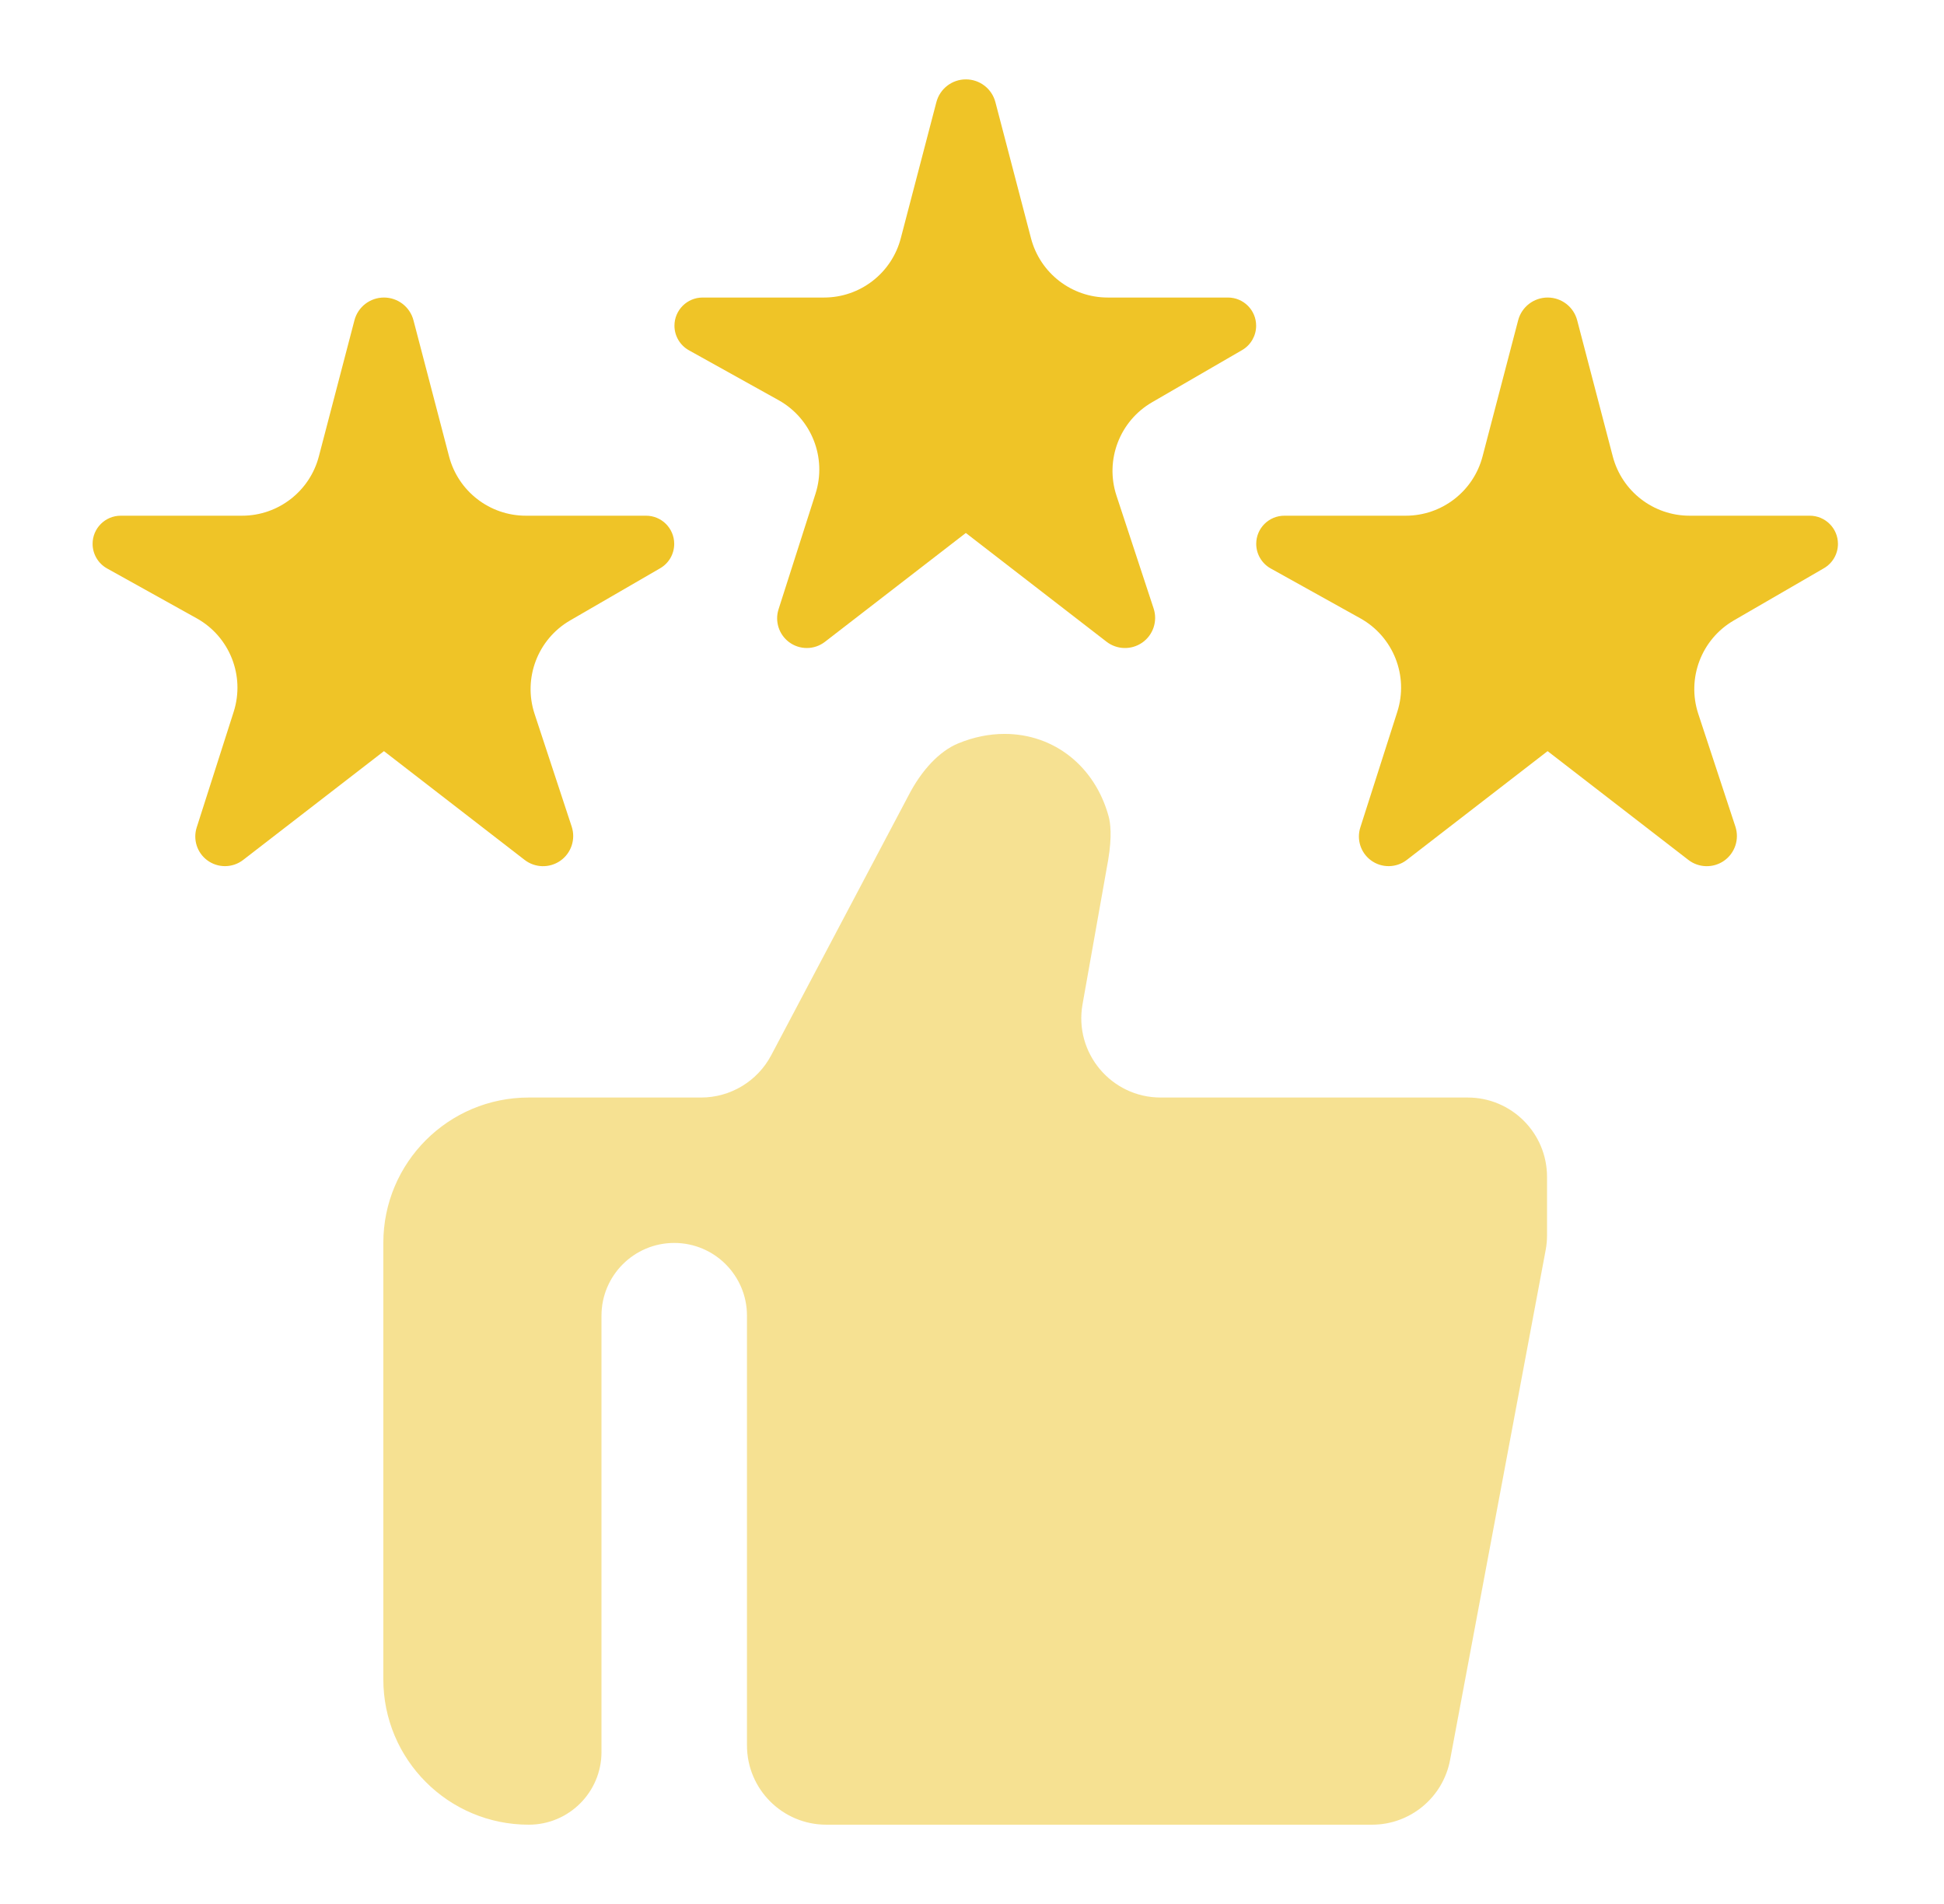
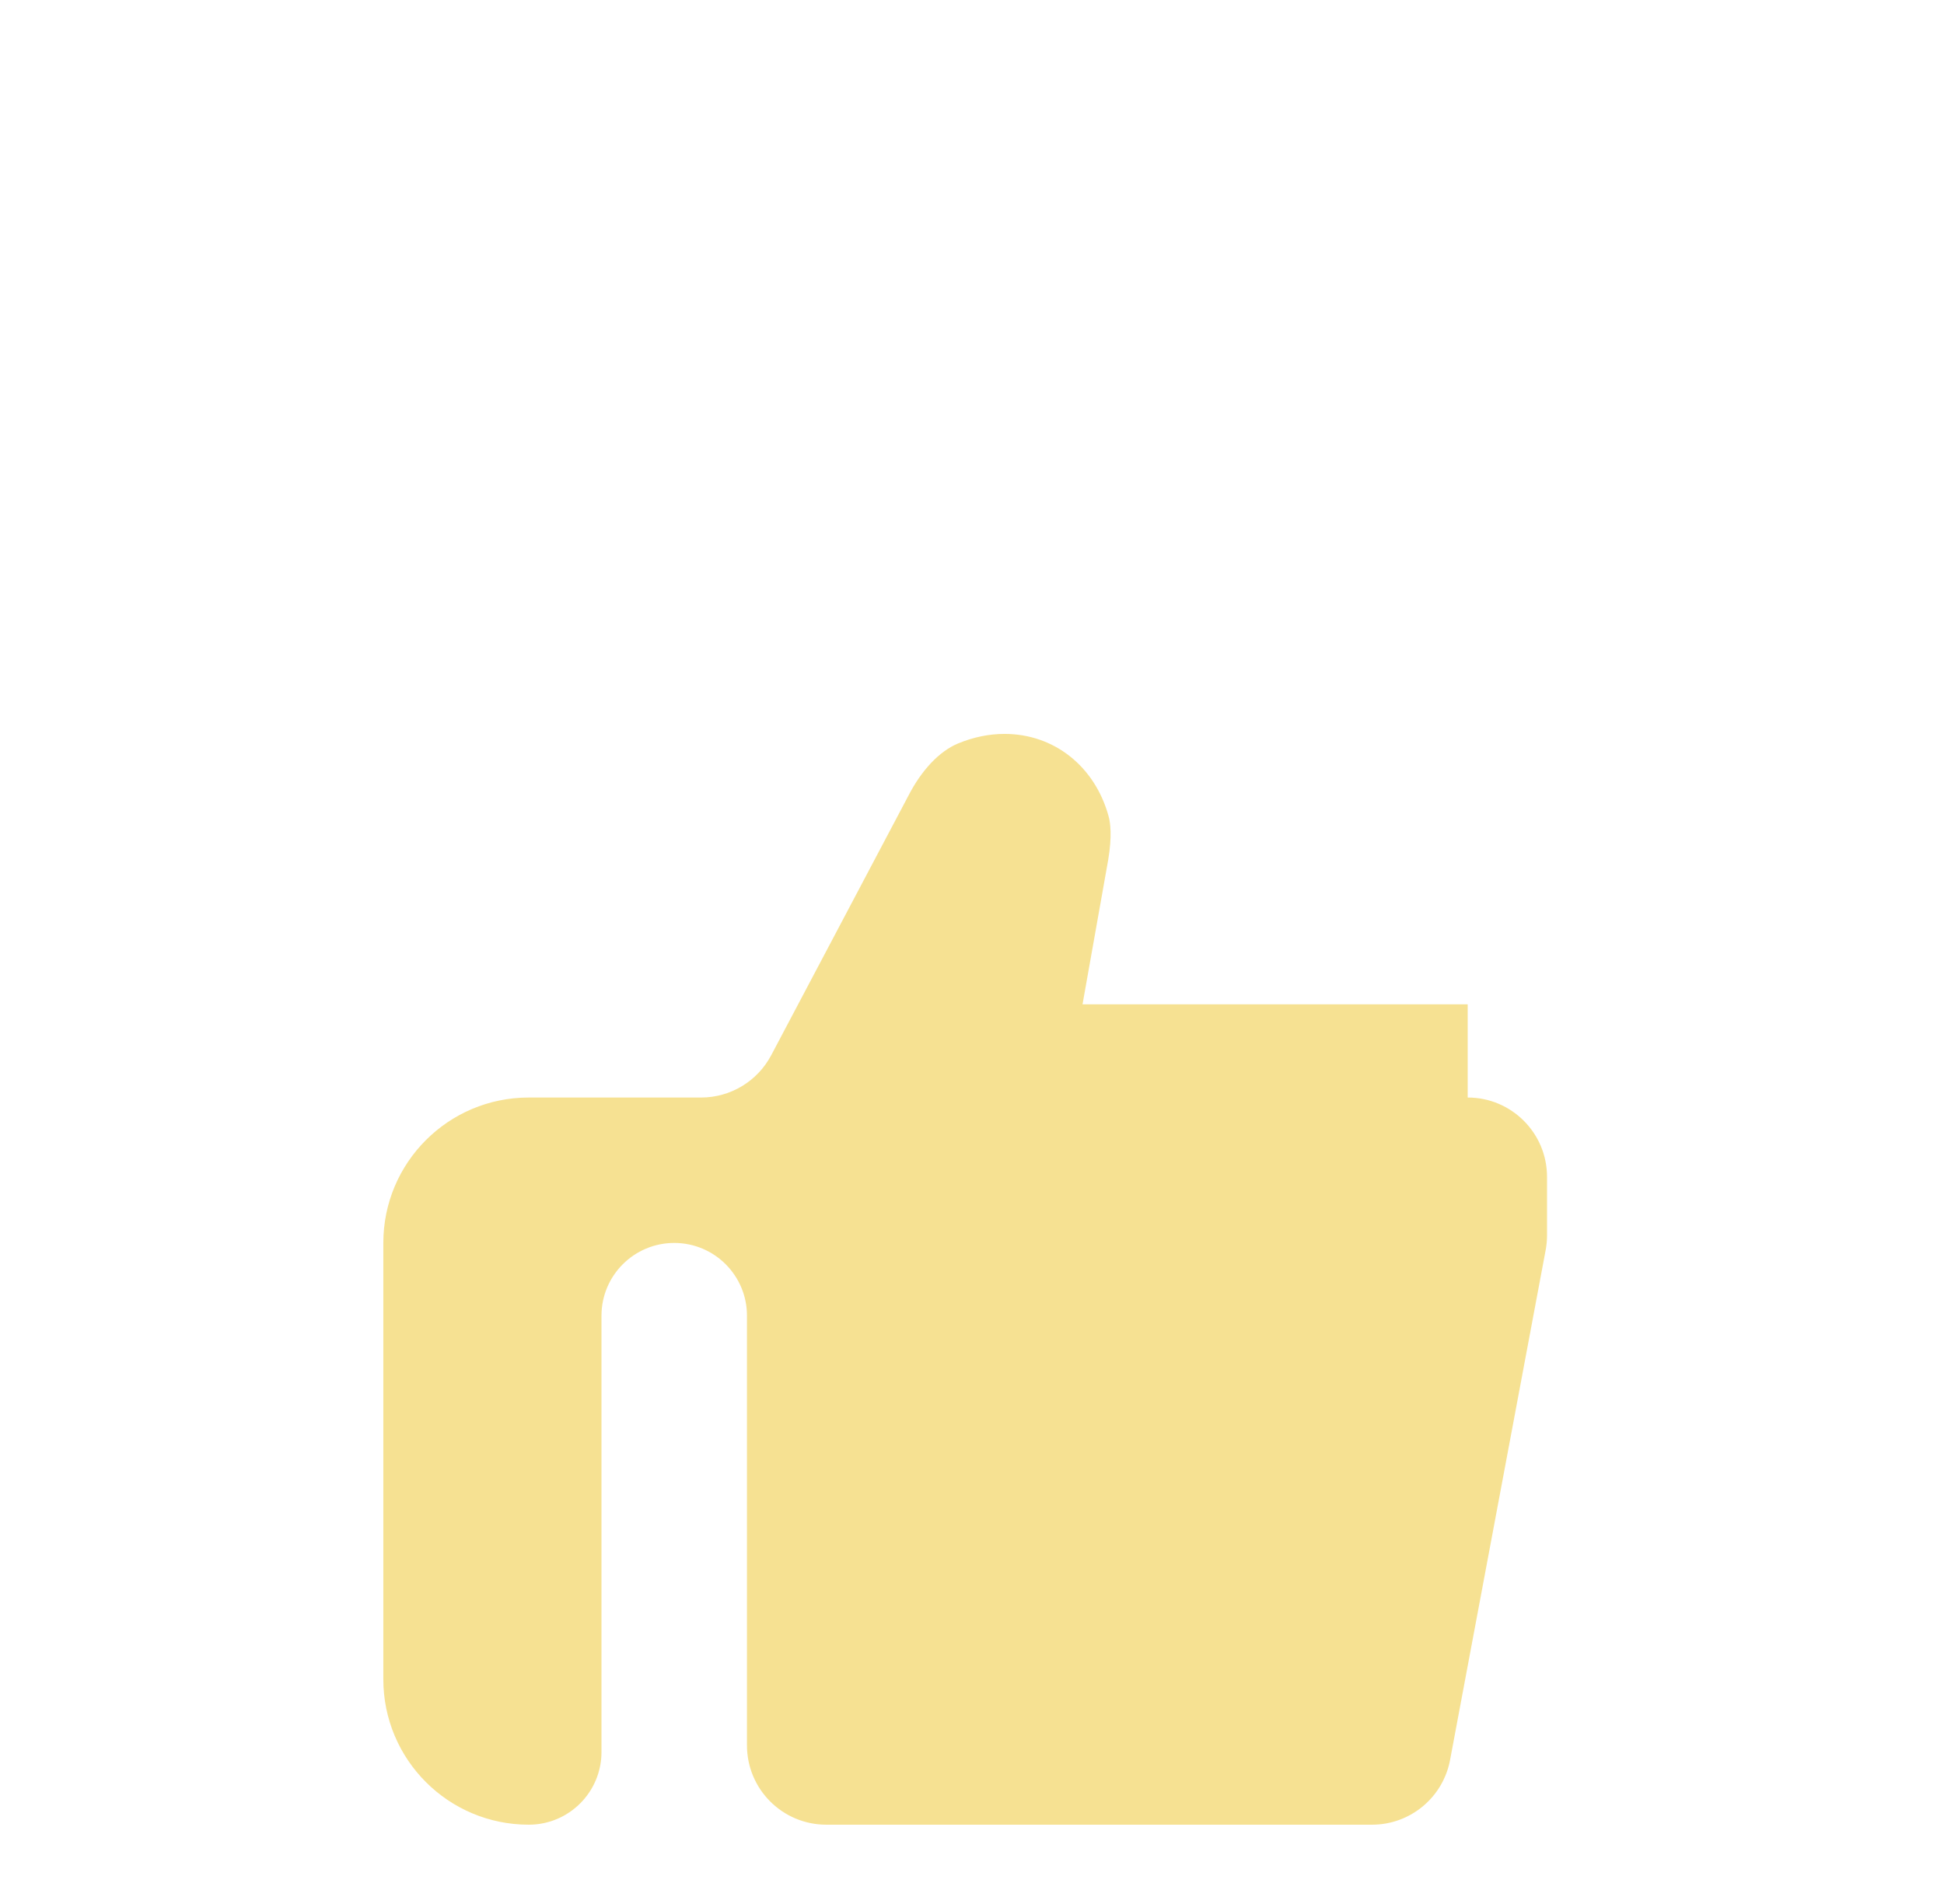
<svg xmlns="http://www.w3.org/2000/svg" width="49" height="48" viewBox="0 0 49 48" fill="none">
-   <path opacity="0.5" d="M36.994 27.669C38.098 27.669 38.994 28.564 38.994 29.669V31.149C38.994 31.273 38.982 31.396 38.959 31.518L36.55 44.37C36.372 45.316 35.546 46.001 34.584 46.001H20.828C19.723 46.001 18.828 45.106 18.828 44.001V33.168C18.828 32.156 18.007 31.335 16.995 31.335C15.982 31.335 15.161 32.156 15.161 33.168V44.168C15.161 45.18 14.341 46.001 13.328 46.001C11.302 46.001 9.662 44.36 9.662 42.334V31.335C9.662 29.309 11.302 27.669 13.328 27.669H17.671C18.412 27.669 19.092 27.259 19.439 26.603L22.896 20.062C23.226 19.417 23.68 18.937 24.146 18.744C24.535 18.583 24.929 18.502 25.32 18.502C26.57 18.502 27.6 19.32 27.945 20.585C27.985 20.731 28.036 21.071 27.932 21.683L27.286 25.319C27.068 26.544 28.011 27.669 29.255 27.669H36.994Z" fill="#EFC427" />
-   <path d="M24.347 13.438C24.348 13.439 24.348 13.439 24.348 13.439L27.891 16.178C28.153 16.381 28.516 16.39 28.789 16.202C29.066 16.01 29.183 15.659 29.078 15.34L28.142 12.496C27.846 11.598 28.221 10.615 29.039 10.141L31.308 8.826C31.527 8.699 31.662 8.465 31.662 8.211C31.662 7.819 31.344 7.501 30.952 7.501H27.922C27.012 7.501 26.217 6.887 25.987 6.006L25.09 2.576C25.002 2.237 24.696 2.001 24.346 2.001C23.996 2.001 23.69 2.237 23.602 2.576L22.705 6.006C22.475 6.887 21.68 7.501 20.77 7.501H17.71C17.318 7.501 17 7.819 17 8.211C17 8.468 17.14 8.706 17.365 8.831L19.624 10.088C20.456 10.552 20.846 11.538 20.556 12.445L19.624 15.36C19.527 15.663 19.632 15.994 19.886 16.186C20.155 16.389 20.527 16.387 20.794 16.18L24.341 13.439C24.343 13.438 24.345 13.438 24.347 13.438ZM9.68 18.938L13.223 21.678C13.486 21.881 13.848 21.89 14.121 21.702C14.398 21.51 14.515 21.159 14.41 20.839L13.474 17.996C13.179 17.098 13.553 16.115 14.371 15.641L16.64 14.326C16.86 14.199 16.994 13.965 16.994 13.711C16.994 13.319 16.676 13.001 16.284 13.001H13.254C12.344 13.001 11.549 12.386 11.319 11.506L10.422 8.075C10.334 7.737 10.028 7.501 9.678 7.501C9.328 7.501 9.022 7.737 8.934 8.075L8.037 11.506C7.807 12.386 7.012 13.001 6.102 13.001H3.044C2.652 13.001 2.334 13.318 2.334 13.71C2.334 13.968 2.474 14.206 2.699 14.331L4.958 15.588C5.79 16.051 6.18 17.038 5.89 17.945L4.958 20.86C4.861 21.163 4.966 21.494 5.22 21.685C5.489 21.888 5.861 21.886 6.128 21.68L9.676 18.938C9.677 18.937 9.679 18.937 9.68 18.938ZM39.011 18.938C39.012 18.938 39.012 18.939 39.012 18.939L42.556 21.678C42.818 21.881 43.181 21.89 43.453 21.702C43.73 21.51 43.847 21.159 43.742 20.839L42.806 17.996C42.511 17.098 42.885 16.115 43.703 15.641L45.972 14.326C46.192 14.199 46.327 13.965 46.327 13.711C46.327 13.319 46.008 13.001 45.616 13.001H42.586C41.676 13.001 40.881 12.386 40.651 11.506L39.754 8.075C39.666 7.737 39.36 7.501 39.01 7.501C38.66 7.501 38.354 7.737 38.266 8.075L37.369 11.506C37.139 12.386 36.344 13.001 35.434 13.001H32.374C31.982 13.001 31.664 13.318 31.664 13.71C31.664 13.968 31.804 14.206 32.029 14.331L34.288 15.588C35.12 16.051 35.511 17.038 35.22 17.945L34.288 20.86C34.191 21.163 34.296 21.494 34.55 21.685C34.819 21.888 35.191 21.886 35.458 21.68L39.005 18.939C39.007 18.937 39.01 18.937 39.011 18.938Z" fill="#EFC427" />
+   <path opacity="0.5" d="M36.994 27.669C38.098 27.669 38.994 28.564 38.994 29.669V31.149C38.994 31.273 38.982 31.396 38.959 31.518L36.55 44.37C36.372 45.316 35.546 46.001 34.584 46.001H20.828C19.723 46.001 18.828 45.106 18.828 44.001V33.168C18.828 32.156 18.007 31.335 16.995 31.335C15.982 31.335 15.161 32.156 15.161 33.168V44.168C15.161 45.18 14.341 46.001 13.328 46.001C11.302 46.001 9.662 44.36 9.662 42.334V31.335C9.662 29.309 11.302 27.669 13.328 27.669H17.671C18.412 27.669 19.092 27.259 19.439 26.603L22.896 20.062C23.226 19.417 23.68 18.937 24.146 18.744C24.535 18.583 24.929 18.502 25.32 18.502C26.57 18.502 27.6 19.32 27.945 20.585C27.985 20.731 28.036 21.071 27.932 21.683L27.286 25.319H36.994Z" fill="#EFC427" />
</svg>